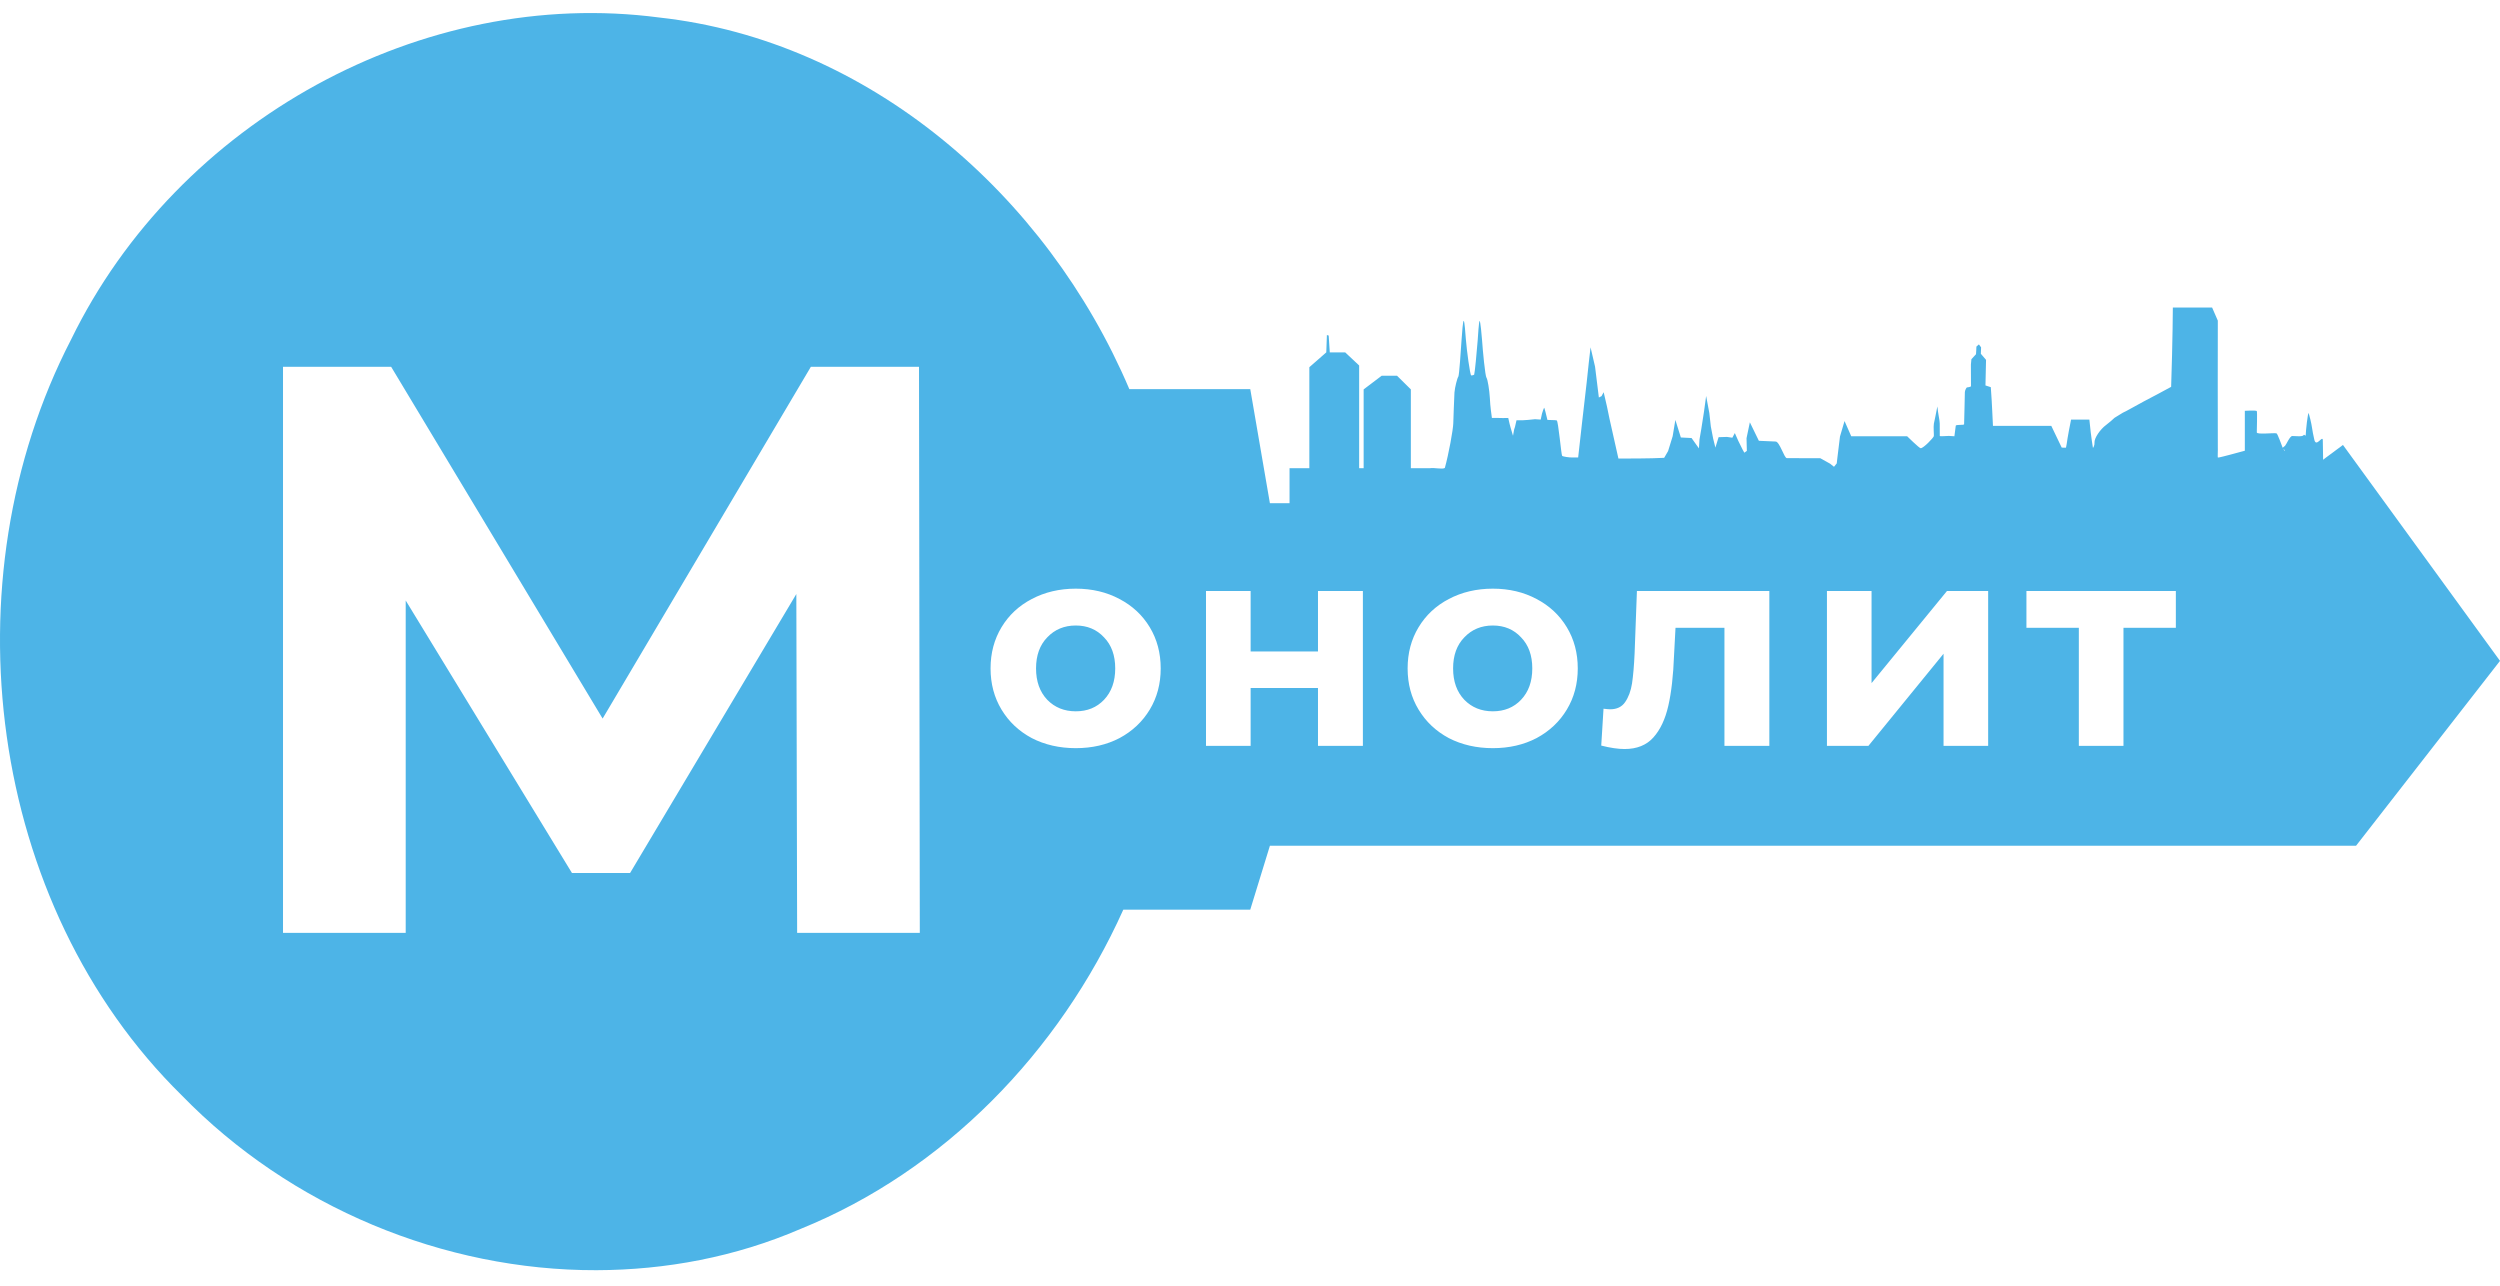
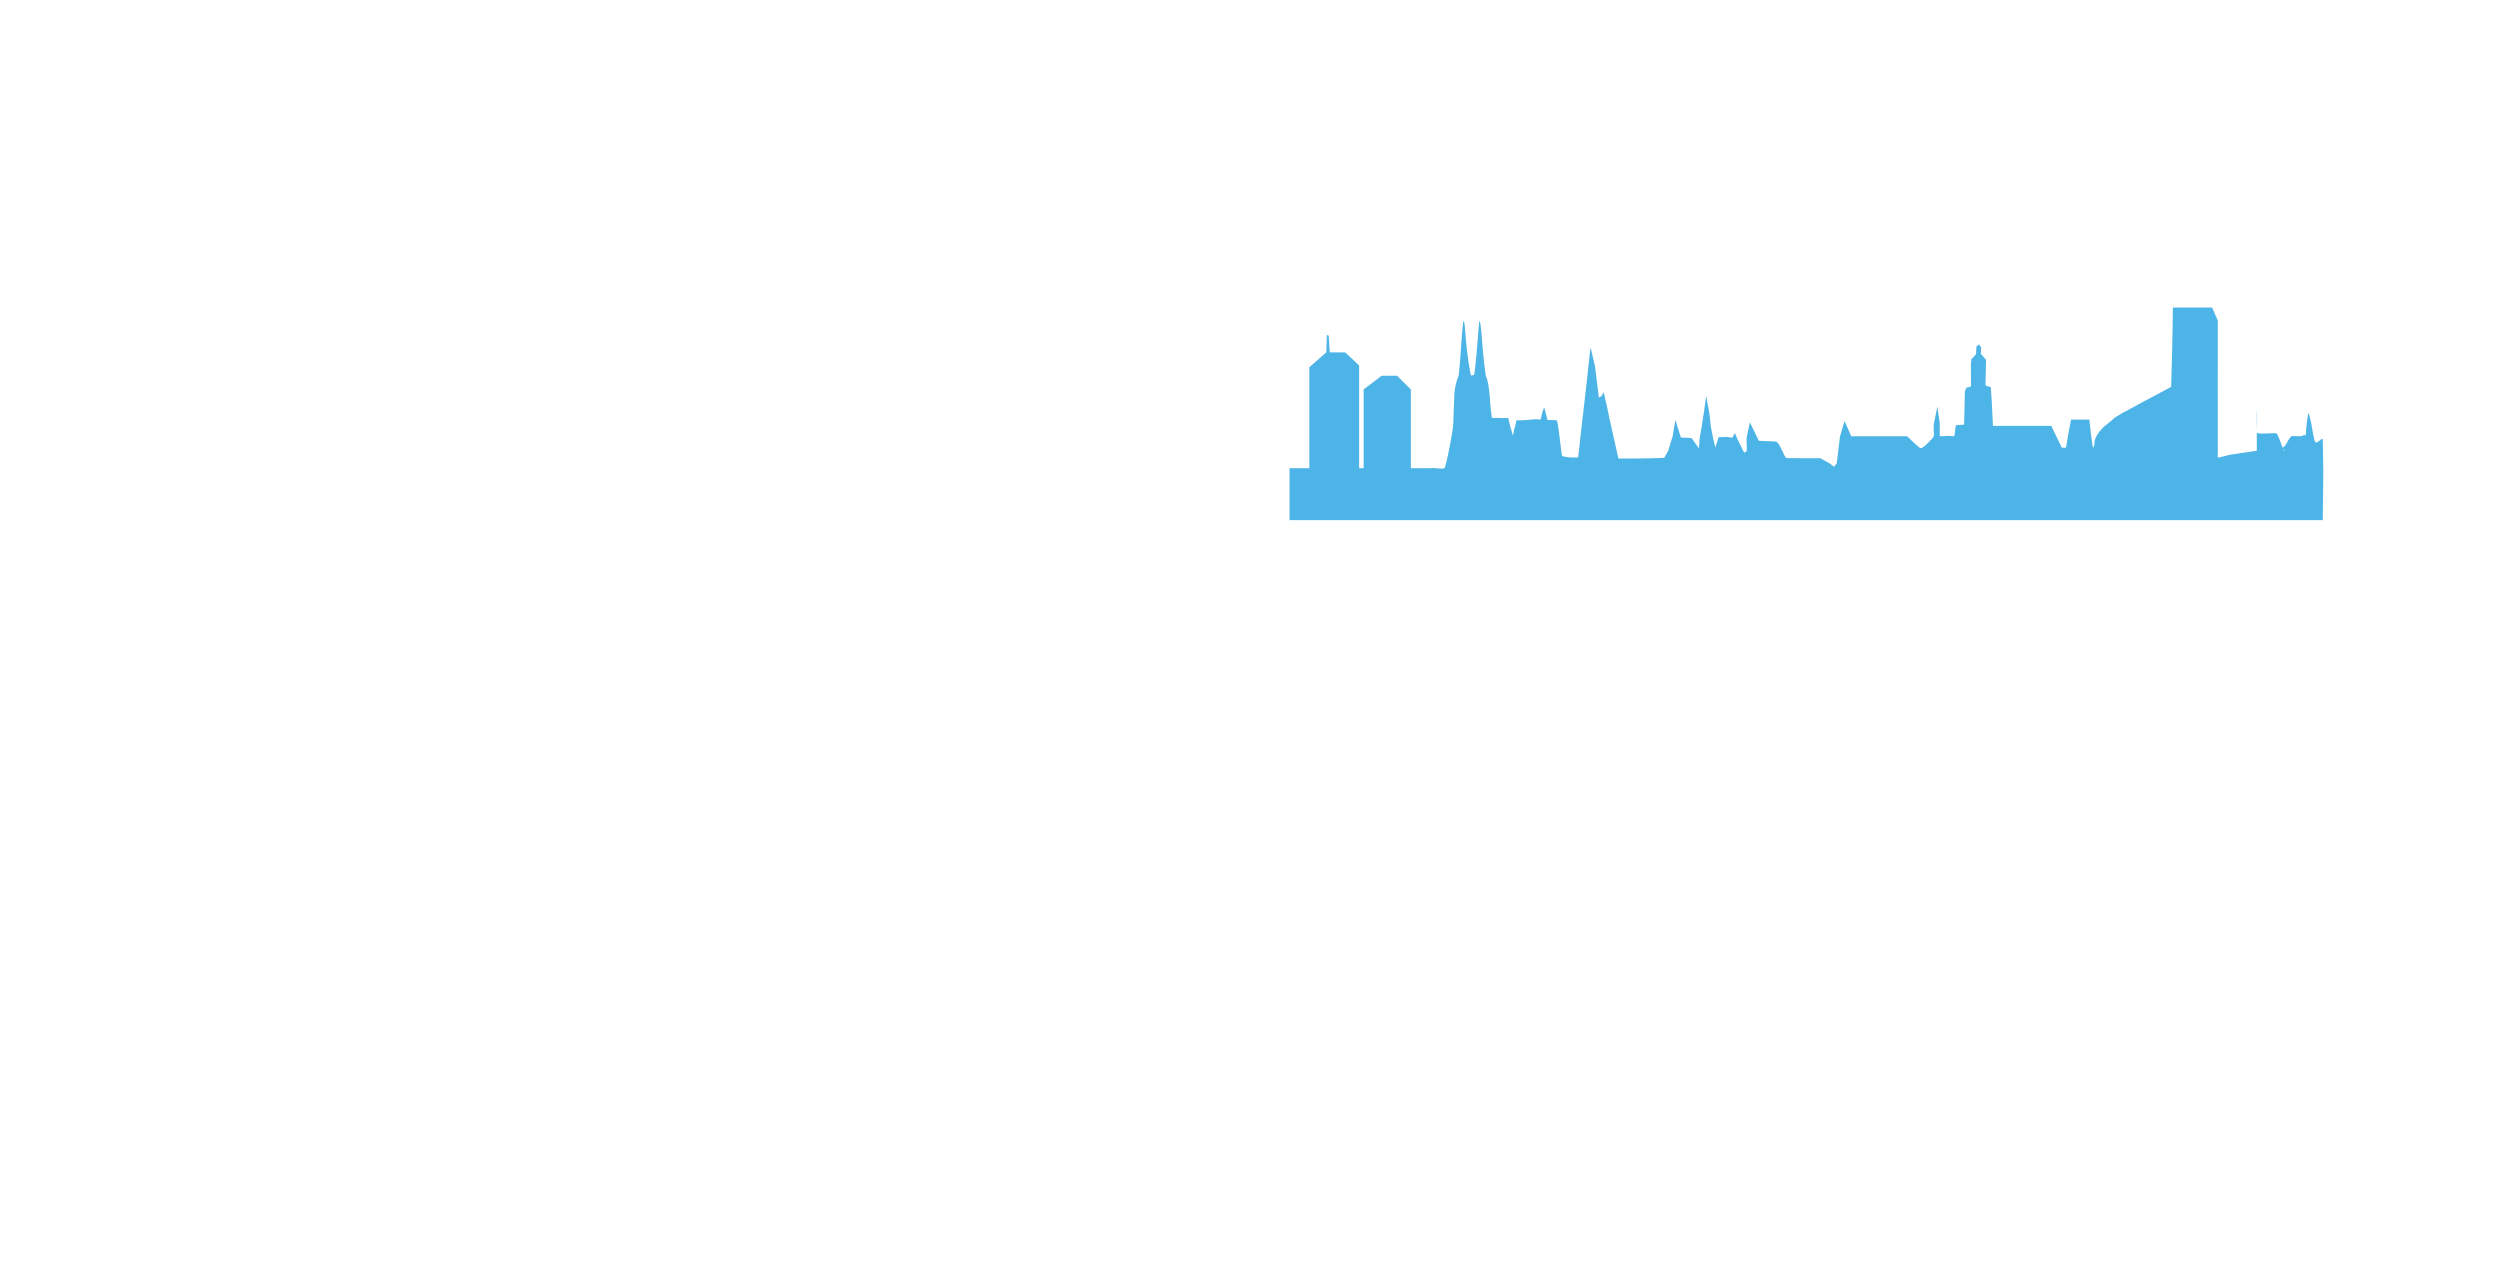
<svg xmlns="http://www.w3.org/2000/svg" width="103" height="53" viewBox="0 0 103 53" fill="none">
-   <path d="M91.139 12.671L90.599 12.671L90.06 12.671H89.521C89.52 13.581 89.458 15.93 89.451 15.938C89.445 15.945 89.071 16.147 88.934 16.217C88.646 16.364 87.95 16.738 87.768 16.844C87.695 16.887 87.475 17.002 87.465 17.002C87.404 17.033 87.237 17.146 87.117 17.215C87.108 17.233 86.856 17.448 86.769 17.511C86.533 17.683 86.276 18.053 86.293 18.241C86.302 18.343 86.243 18.453 86.229 18.453C86.169 18.099 86.097 17.497 86.082 17.287H85.328C85.298 17.424 85.177 18.052 85.147 18.295L85.118 18.444L84.943 18.442L84.514 17.547H82.11C82.091 17.279 82.08 16.721 82.021 15.952L81.801 15.88L81.825 14.826L81.611 14.576L81.621 14.311L81.531 14.189L81.428 14.28C81.425 14.336 81.419 14.541 81.411 14.594L81.222 14.799L81.201 15.023L81.205 15.907C81.207 15.944 81.055 15.96 81.036 15.963C81.018 15.966 80.956 16.076 80.952 16.155C80.944 16.313 80.933 17.306 80.921 17.48C80.918 17.525 80.579 17.482 80.577 17.542C80.576 17.57 80.535 17.879 80.521 17.974C80.492 17.97 80.341 17.96 80.292 17.96C80.205 17.96 79.925 17.986 79.919 17.962C79.915 17.941 79.918 17.588 79.917 17.451C79.917 17.326 79.858 17.106 79.819 16.745C79.779 16.981 79.684 17.408 79.676 17.451C79.651 17.583 79.683 17.933 79.674 17.968C79.658 18.037 79.251 18.467 79.132 18.467C79.074 18.467 78.574 17.974 78.574 17.974H76.271L75.995 17.347L75.807 17.985L75.7 18.862L75.674 19.092L75.561 19.232L75.4 19.104L74.996 18.879L73.618 18.875C73.509 18.877 73.319 18.187 73.154 18.191L72.465 18.161L72.094 17.399L71.957 18.055L71.97 18.577L71.867 18.651L71.795 18.523L71.618 18.165L71.475 17.842L71.373 18.034L71.152 18.001L70.806 18.012L70.674 18.442L70.581 18.065L70.486 17.571L70.425 17.02L70.293 16.314L70.204 16.966L70.097 17.651L70.019 18.107L69.996 18.473L69.692 18.047L69.251 18.024L69.025 17.3L68.914 17.972L68.725 18.585L68.564 18.862C67.97 18.896 67.111 18.888 66.679 18.893L66.308 17.238L66.209 16.757L66.071 16.159L65.982 16.323L65.873 16.377L65.716 15.106L65.531 14.309L65.459 14.934L65.37 15.768L65.284 16.517L65.18 17.42L65.02 18.848H64.785C64.666 18.854 64.391 18.812 64.361 18.782C64.322 18.745 64.203 17.332 64.136 17.32C64.026 17.3 63.932 17.313 63.754 17.301C63.699 17.063 63.631 16.799 63.621 16.799C63.611 16.799 63.545 16.974 63.53 17.041L63.477 17.287L63.242 17.271C63.117 17.277 62.882 17.326 62.48 17.316C62.352 17.917 62.429 17.409 62.336 17.954C62.25 17.649 62.228 17.628 62.14 17.22C61.773 17.232 61.816 17.212 61.466 17.22C61.391 16.674 61.391 16.554 61.381 16.385C61.363 16.079 61.292 15.625 61.245 15.567C61.189 15.498 61.09 14.453 61.06 14.004C61.05 13.848 60.991 13.214 60.96 13.22C60.93 13.226 60.89 13.891 60.881 14.018C60.852 14.433 60.756 15.409 60.736 15.435C60.725 15.449 60.637 15.474 60.614 15.468C60.566 15.455 60.43 14.438 60.394 13.982C60.374 13.732 60.34 13.229 60.306 13.22C60.272 13.212 60.238 13.698 60.217 13.992C60.19 14.366 60.122 15.481 60.081 15.523C60.043 15.562 59.941 15.95 59.924 16.17C59.913 16.318 59.877 17.363 59.875 17.445C59.868 17.704 59.684 18.722 59.527 19.28C59.416 19.348 59.111 19.258 58.9 19.291H58.127V16.043L57.557 15.48H56.926L56.182 16.043V19.291H55.997V15.058L55.422 14.518H54.787L54.742 13.825L54.668 13.804L54.643 14.518L53.945 15.129V19.291H53.129V21.429H95.699L95.721 19.448L95.699 18.119C95.674 17.936 95.416 18.467 95.346 18.096C95.327 18.035 95.255 17.657 95.247 17.575C95.24 17.493 95.132 17.04 95.119 17.023C95.081 16.973 94.996 17.787 94.996 17.926C94.996 17.995 94.934 17.876 94.909 17.926C94.87 18.006 94.565 17.961 94.442 17.964C94.339 17.966 94.197 18.314 94.145 18.366C94.129 18.381 94.063 18.437 94.046 18.448C94.008 18.354 93.837 17.866 93.791 17.854C93.684 17.827 92.98 17.912 92.98 17.816C92.98 17.724 93.004 16.978 92.98 16.937C92.955 16.897 92.487 16.925 92.487 16.925V18.57L91.864 18.738C91.772 18.763 91.395 18.861 91.378 18.852C91.359 18.842 91.382 18.527 91.374 18.432C91.366 18.344 91.374 13.21 91.374 13.21L91.139 12.671ZM94.073 18.508C94.094 18.513 94.145 18.55 94.139 18.566C94.133 18.585 94.088 18.54 94.073 18.508Z" fill="#4DB4E7" />
-   <path fill-rule="evenodd" clip-rule="evenodd" d="M7.491 45.132C11.962 49.73 18.28 52.348 24.576 52.332C27.438 52.324 30.302 51.787 32.979 50.633C38.893 48.239 43.638 43.355 46.281 37.477H49.355H51.511L52.32 34.845H97.069L103 27.228L96.53 18.332L93.295 20.733H88.982H84.13H79.008H73.616H67.147H62.465H52.32L51.511 16.031H49.355H46.528C43.115 8.004 35.785 1.673 27.157 0.721C17.422 -0.561 7.322 4.978 2.933 13.981C-2.217 23.935 -0.516 37.263 7.491 45.132ZM32.842 38.433L32.809 24.474L25.959 35.968H23.565L16.715 24.741V38.433H11.66V15.113H16.116L24.828 29.605L33.407 15.113H37.863L37.896 38.433H32.842ZM44.322 30.824C43.65 30.824 43.045 30.686 42.508 30.409C41.978 30.125 41.562 29.733 41.262 29.235C40.962 28.737 40.811 28.171 40.811 27.539C40.811 26.906 40.962 26.341 41.262 25.843C41.562 25.345 41.978 24.957 42.508 24.68C43.045 24.396 43.65 24.253 44.322 24.253C44.994 24.253 45.595 24.396 46.125 24.68C46.655 24.957 47.07 25.345 47.371 25.843C47.671 26.341 47.821 26.906 47.821 27.539C47.821 28.171 47.671 28.737 47.371 29.235C47.07 29.733 46.655 30.125 46.125 30.409C45.595 30.686 44.994 30.824 44.322 30.824ZM44.322 29.306C44.797 29.306 45.184 29.148 45.485 28.832C45.793 28.508 45.947 28.076 45.947 27.539C45.947 27.001 45.793 26.574 45.485 26.258C45.184 25.934 44.797 25.771 44.322 25.771C43.848 25.771 43.456 25.934 43.148 26.258C42.84 26.574 42.685 27.001 42.685 27.539C42.685 28.076 42.84 28.508 43.148 28.832C43.456 29.148 43.848 29.306 44.322 29.306ZM49.687 24.348H51.526V26.839H54.301V24.348H56.151V30.73H54.301V28.345H51.526V30.73H49.687V24.348ZM59.69 30.409C60.228 30.686 60.833 30.824 61.505 30.824C62.177 30.824 62.778 30.686 63.308 30.409C63.838 30.125 64.253 29.733 64.553 29.235C64.854 28.737 65.004 28.171 65.004 27.539C65.004 26.906 64.854 26.341 64.553 25.843C64.253 25.345 63.838 24.957 63.308 24.68C62.778 24.396 62.177 24.253 61.505 24.253C60.833 24.253 60.228 24.396 59.69 24.68C59.16 24.957 58.745 25.345 58.445 25.843C58.144 26.341 57.994 26.906 57.994 27.539C57.994 28.171 58.144 28.737 58.445 29.235C58.745 29.733 59.16 30.125 59.69 30.409ZM62.667 28.832C62.367 29.148 61.979 29.306 61.505 29.306C61.031 29.306 60.639 29.148 60.331 28.832C60.022 28.508 59.868 28.076 59.868 27.539C59.868 27.001 60.022 26.574 60.331 26.258C60.639 25.934 61.031 25.771 61.505 25.771C61.979 25.771 62.367 25.934 62.667 26.258C62.976 26.574 63.13 27.001 63.13 27.539C63.13 28.076 62.976 28.508 62.667 28.832ZM72.897 24.348V30.73H71.047V25.866H69.031L68.971 26.993C68.94 27.831 68.861 28.527 68.734 29.081C68.608 29.634 68.402 30.069 68.117 30.386C67.833 30.702 67.437 30.86 66.931 30.86C66.662 30.86 66.342 30.812 65.971 30.718L66.065 29.199C66.192 29.215 66.283 29.223 66.338 29.223C66.615 29.223 66.82 29.124 66.955 28.927C67.097 28.721 67.192 28.464 67.24 28.156C67.287 27.839 67.323 27.424 67.346 26.91L67.441 24.348H72.897ZM77.108 24.348H75.27V30.73H76.978L80.074 26.934V30.73H81.912V24.348H80.216L77.108 28.144V24.348ZM89.645 25.866H87.487V30.73H85.648V25.866H83.489V24.348H89.645V25.866Z" fill="#4DB4E7" />
+   <path d="M91.139 12.671L90.599 12.671L90.06 12.671H89.521C89.52 13.581 89.458 15.93 89.451 15.938C89.445 15.945 89.071 16.147 88.934 16.217C88.646 16.364 87.95 16.738 87.768 16.844C87.695 16.887 87.475 17.002 87.465 17.002C87.404 17.033 87.237 17.146 87.117 17.215C87.108 17.233 86.856 17.448 86.769 17.511C86.533 17.683 86.276 18.053 86.293 18.241C86.302 18.343 86.243 18.453 86.229 18.453C86.169 18.099 86.097 17.497 86.082 17.287H85.328C85.298 17.424 85.177 18.052 85.147 18.295L85.118 18.444L84.943 18.442L84.514 17.547H82.11C82.091 17.279 82.08 16.721 82.021 15.952L81.801 15.88L81.825 14.826L81.611 14.576L81.621 14.311L81.531 14.189L81.428 14.28C81.425 14.336 81.419 14.541 81.411 14.594L81.222 14.799L81.201 15.023L81.205 15.907C81.207 15.944 81.055 15.96 81.036 15.963C81.018 15.966 80.956 16.076 80.952 16.155C80.944 16.313 80.933 17.306 80.921 17.48C80.918 17.525 80.579 17.482 80.577 17.542C80.576 17.57 80.535 17.879 80.521 17.974C80.492 17.97 80.341 17.96 80.292 17.96C80.205 17.96 79.925 17.986 79.919 17.962C79.915 17.941 79.918 17.588 79.917 17.451C79.917 17.326 79.858 17.106 79.819 16.745C79.779 16.981 79.684 17.408 79.676 17.451C79.651 17.583 79.683 17.933 79.674 17.968C79.658 18.037 79.251 18.467 79.132 18.467C79.074 18.467 78.574 17.974 78.574 17.974H76.271L75.995 17.347L75.807 17.985L75.7 18.862L75.674 19.092L75.561 19.232L75.4 19.104L74.996 18.879L73.618 18.875C73.509 18.877 73.319 18.187 73.154 18.191L72.465 18.161L72.094 17.399L71.957 18.055L71.97 18.577L71.867 18.651L71.795 18.523L71.618 18.165L71.475 17.842L71.373 18.034L71.152 18.001L70.806 18.012L70.674 18.442L70.581 18.065L70.486 17.571L70.425 17.02L70.293 16.314L70.204 16.966L70.097 17.651L70.019 18.107L69.996 18.473L69.692 18.047L69.251 18.024L69.025 17.3L68.914 17.972L68.725 18.585L68.564 18.862C67.97 18.896 67.111 18.888 66.679 18.893L66.308 17.238L66.209 16.757L66.071 16.159L65.982 16.323L65.873 16.377L65.716 15.106L65.531 14.309L65.459 14.934L65.37 15.768L65.284 16.517L65.18 17.42L65.02 18.848H64.785C64.666 18.854 64.391 18.812 64.361 18.782C64.322 18.745 64.203 17.332 64.136 17.32C64.026 17.3 63.932 17.313 63.754 17.301C63.699 17.063 63.631 16.799 63.621 16.799C63.611 16.799 63.545 16.974 63.53 17.041L63.477 17.287L63.242 17.271C63.117 17.277 62.882 17.326 62.48 17.316C62.352 17.917 62.429 17.409 62.336 17.954C62.25 17.649 62.228 17.628 62.14 17.22C61.773 17.232 61.816 17.212 61.466 17.22C61.391 16.674 61.391 16.554 61.381 16.385C61.363 16.079 61.292 15.625 61.245 15.567C61.189 15.498 61.09 14.453 61.06 14.004C61.05 13.848 60.991 13.214 60.96 13.22C60.93 13.226 60.89 13.891 60.881 14.018C60.852 14.433 60.756 15.409 60.736 15.435C60.725 15.449 60.637 15.474 60.614 15.468C60.566 15.455 60.43 14.438 60.394 13.982C60.374 13.732 60.34 13.229 60.306 13.22C60.272 13.212 60.238 13.698 60.217 13.992C60.19 14.366 60.122 15.481 60.081 15.523C60.043 15.562 59.941 15.95 59.924 16.17C59.913 16.318 59.877 17.363 59.875 17.445C59.868 17.704 59.684 18.722 59.527 19.28C59.416 19.348 59.111 19.258 58.9 19.291H58.127V16.043L57.557 15.48H56.926L56.182 16.043V19.291H55.997V15.058L55.422 14.518H54.787L54.742 13.825L54.668 13.804L54.643 14.518L53.945 15.129V19.291H53.129V21.429H95.699L95.721 19.448L95.699 18.119C95.674 17.936 95.416 18.467 95.346 18.096C95.327 18.035 95.255 17.657 95.247 17.575C95.24 17.493 95.132 17.04 95.119 17.023C95.081 16.973 94.996 17.787 94.996 17.926C94.996 17.995 94.934 17.876 94.909 17.926C94.87 18.006 94.565 17.961 94.442 17.964C94.339 17.966 94.197 18.314 94.145 18.366C94.129 18.381 94.063 18.437 94.046 18.448C94.008 18.354 93.837 17.866 93.791 17.854C93.684 17.827 92.98 17.912 92.98 17.816C92.98 17.724 93.004 16.978 92.98 16.937V18.57L91.864 18.738C91.772 18.763 91.395 18.861 91.378 18.852C91.359 18.842 91.382 18.527 91.374 18.432C91.366 18.344 91.374 13.21 91.374 13.21L91.139 12.671ZM94.073 18.508C94.094 18.513 94.145 18.55 94.139 18.566C94.133 18.585 94.088 18.54 94.073 18.508Z" fill="#4DB4E7" />
</svg>